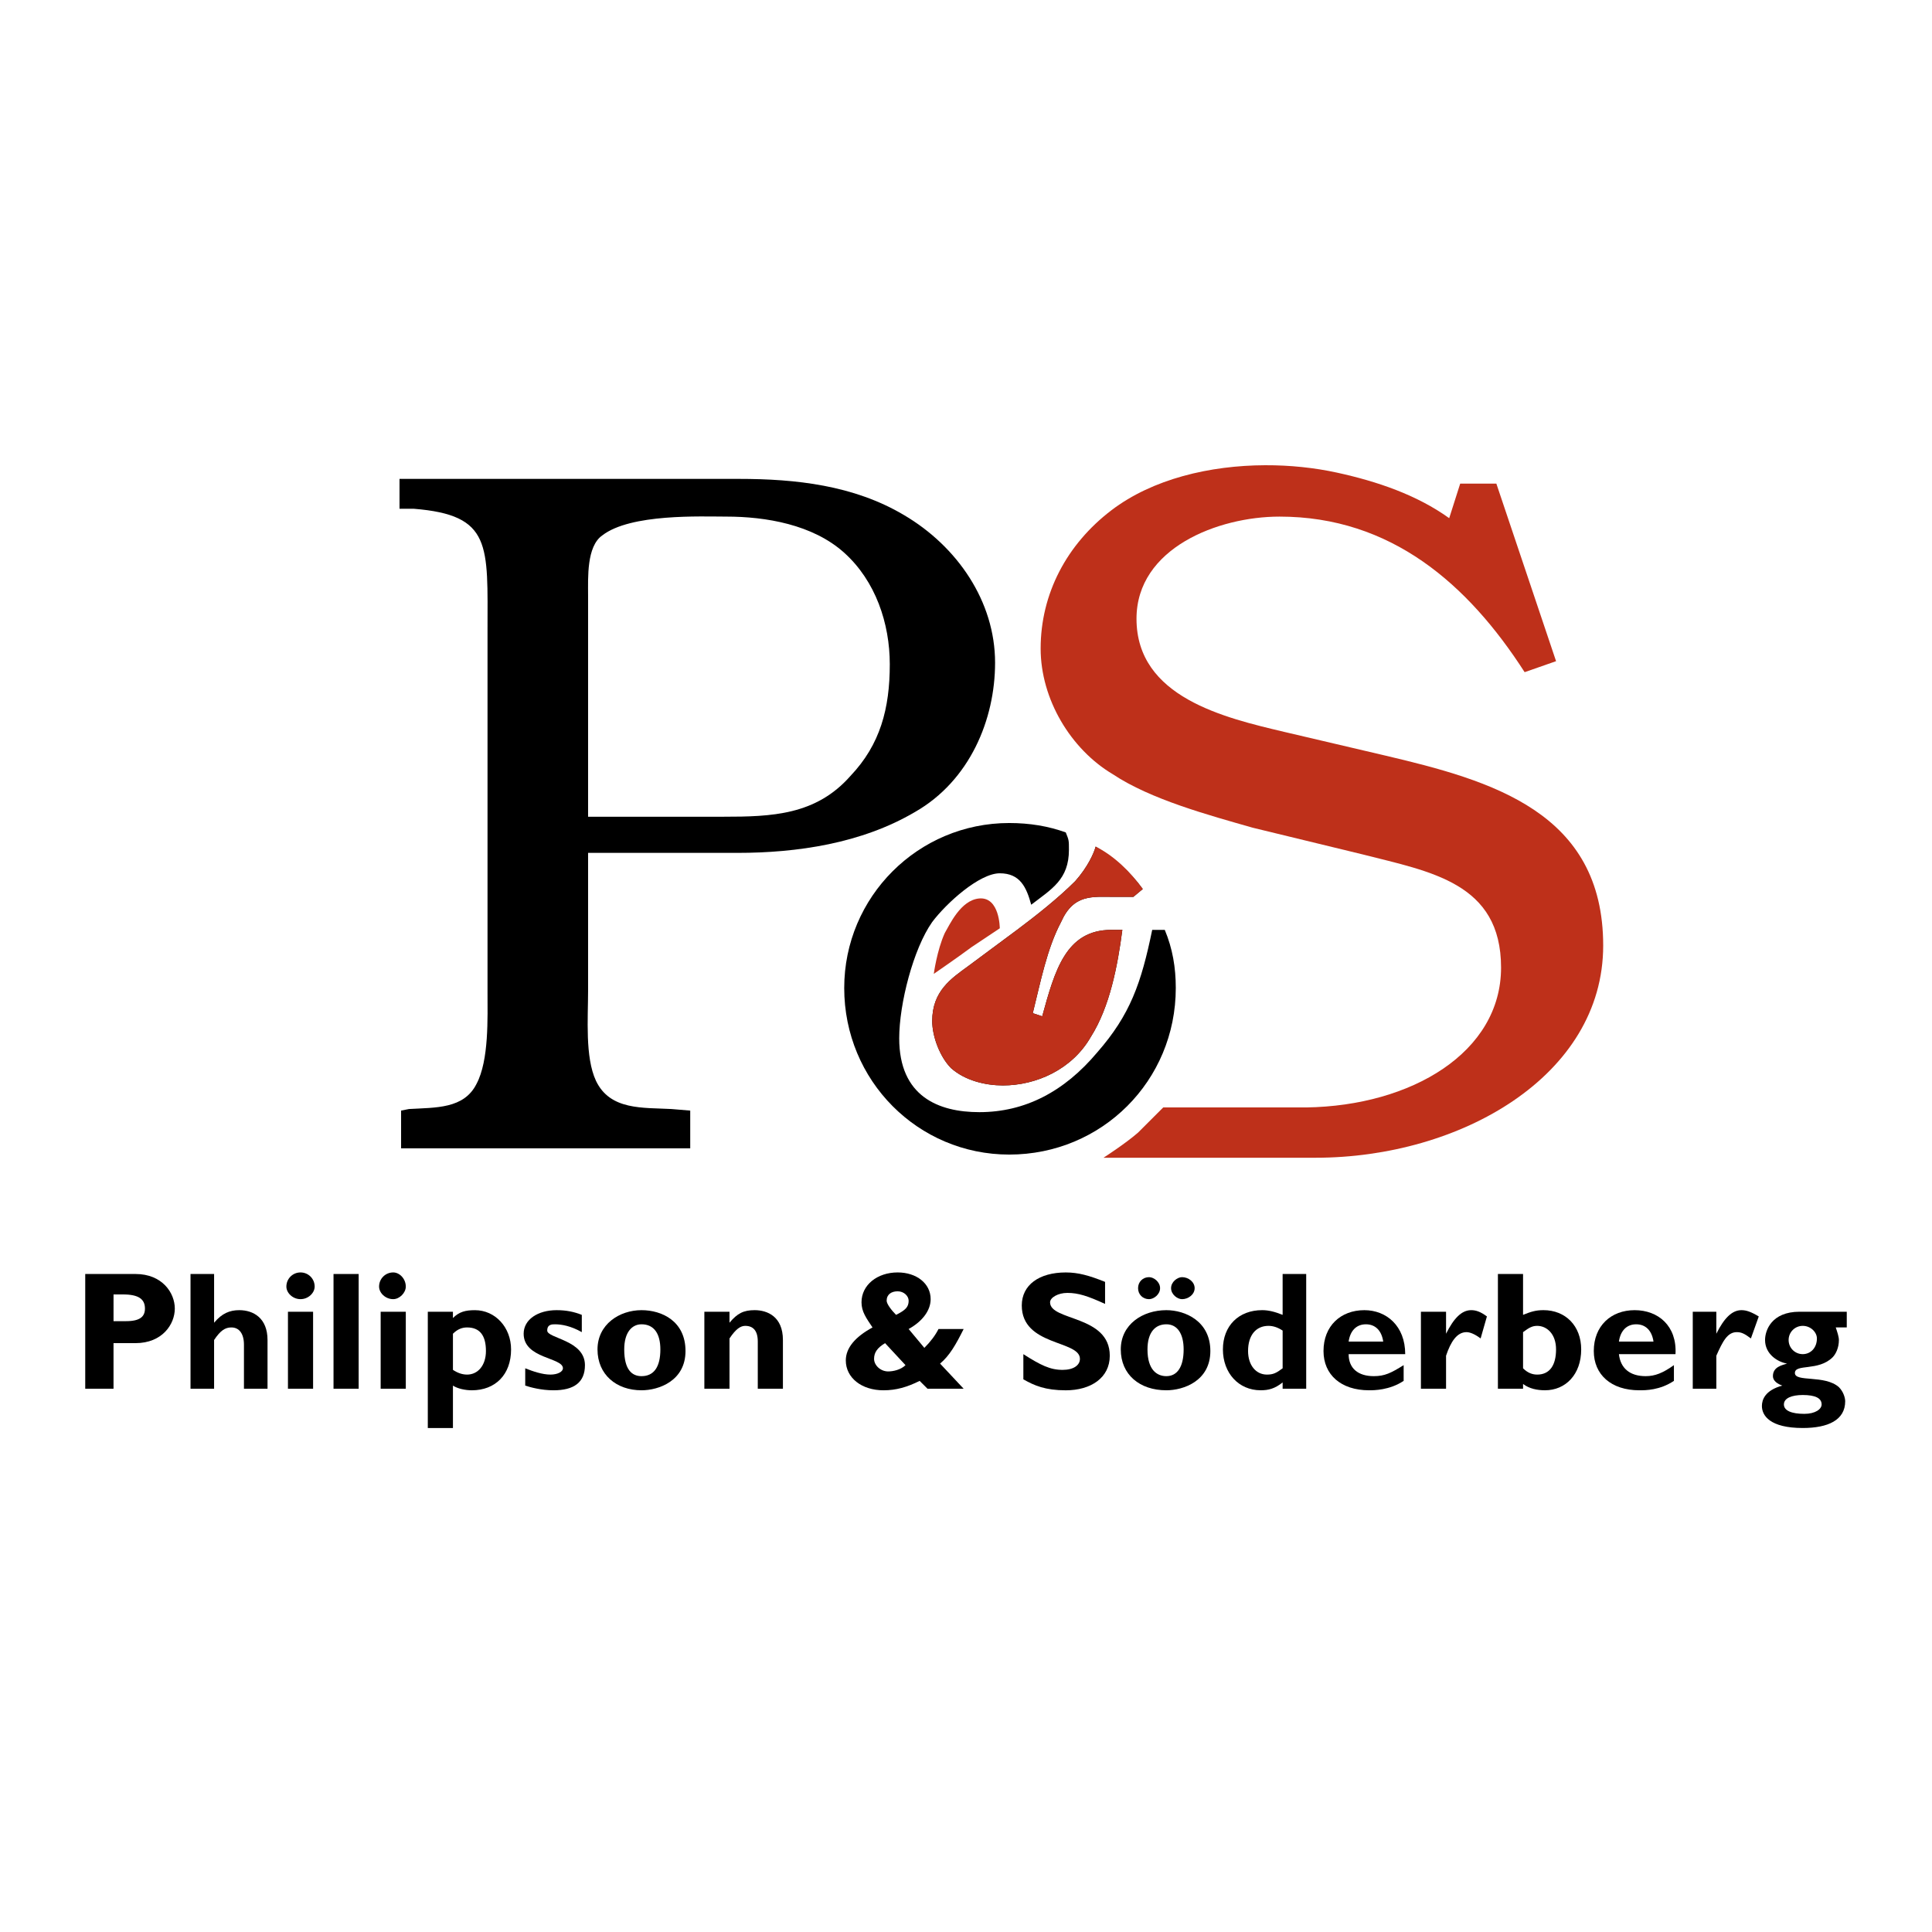
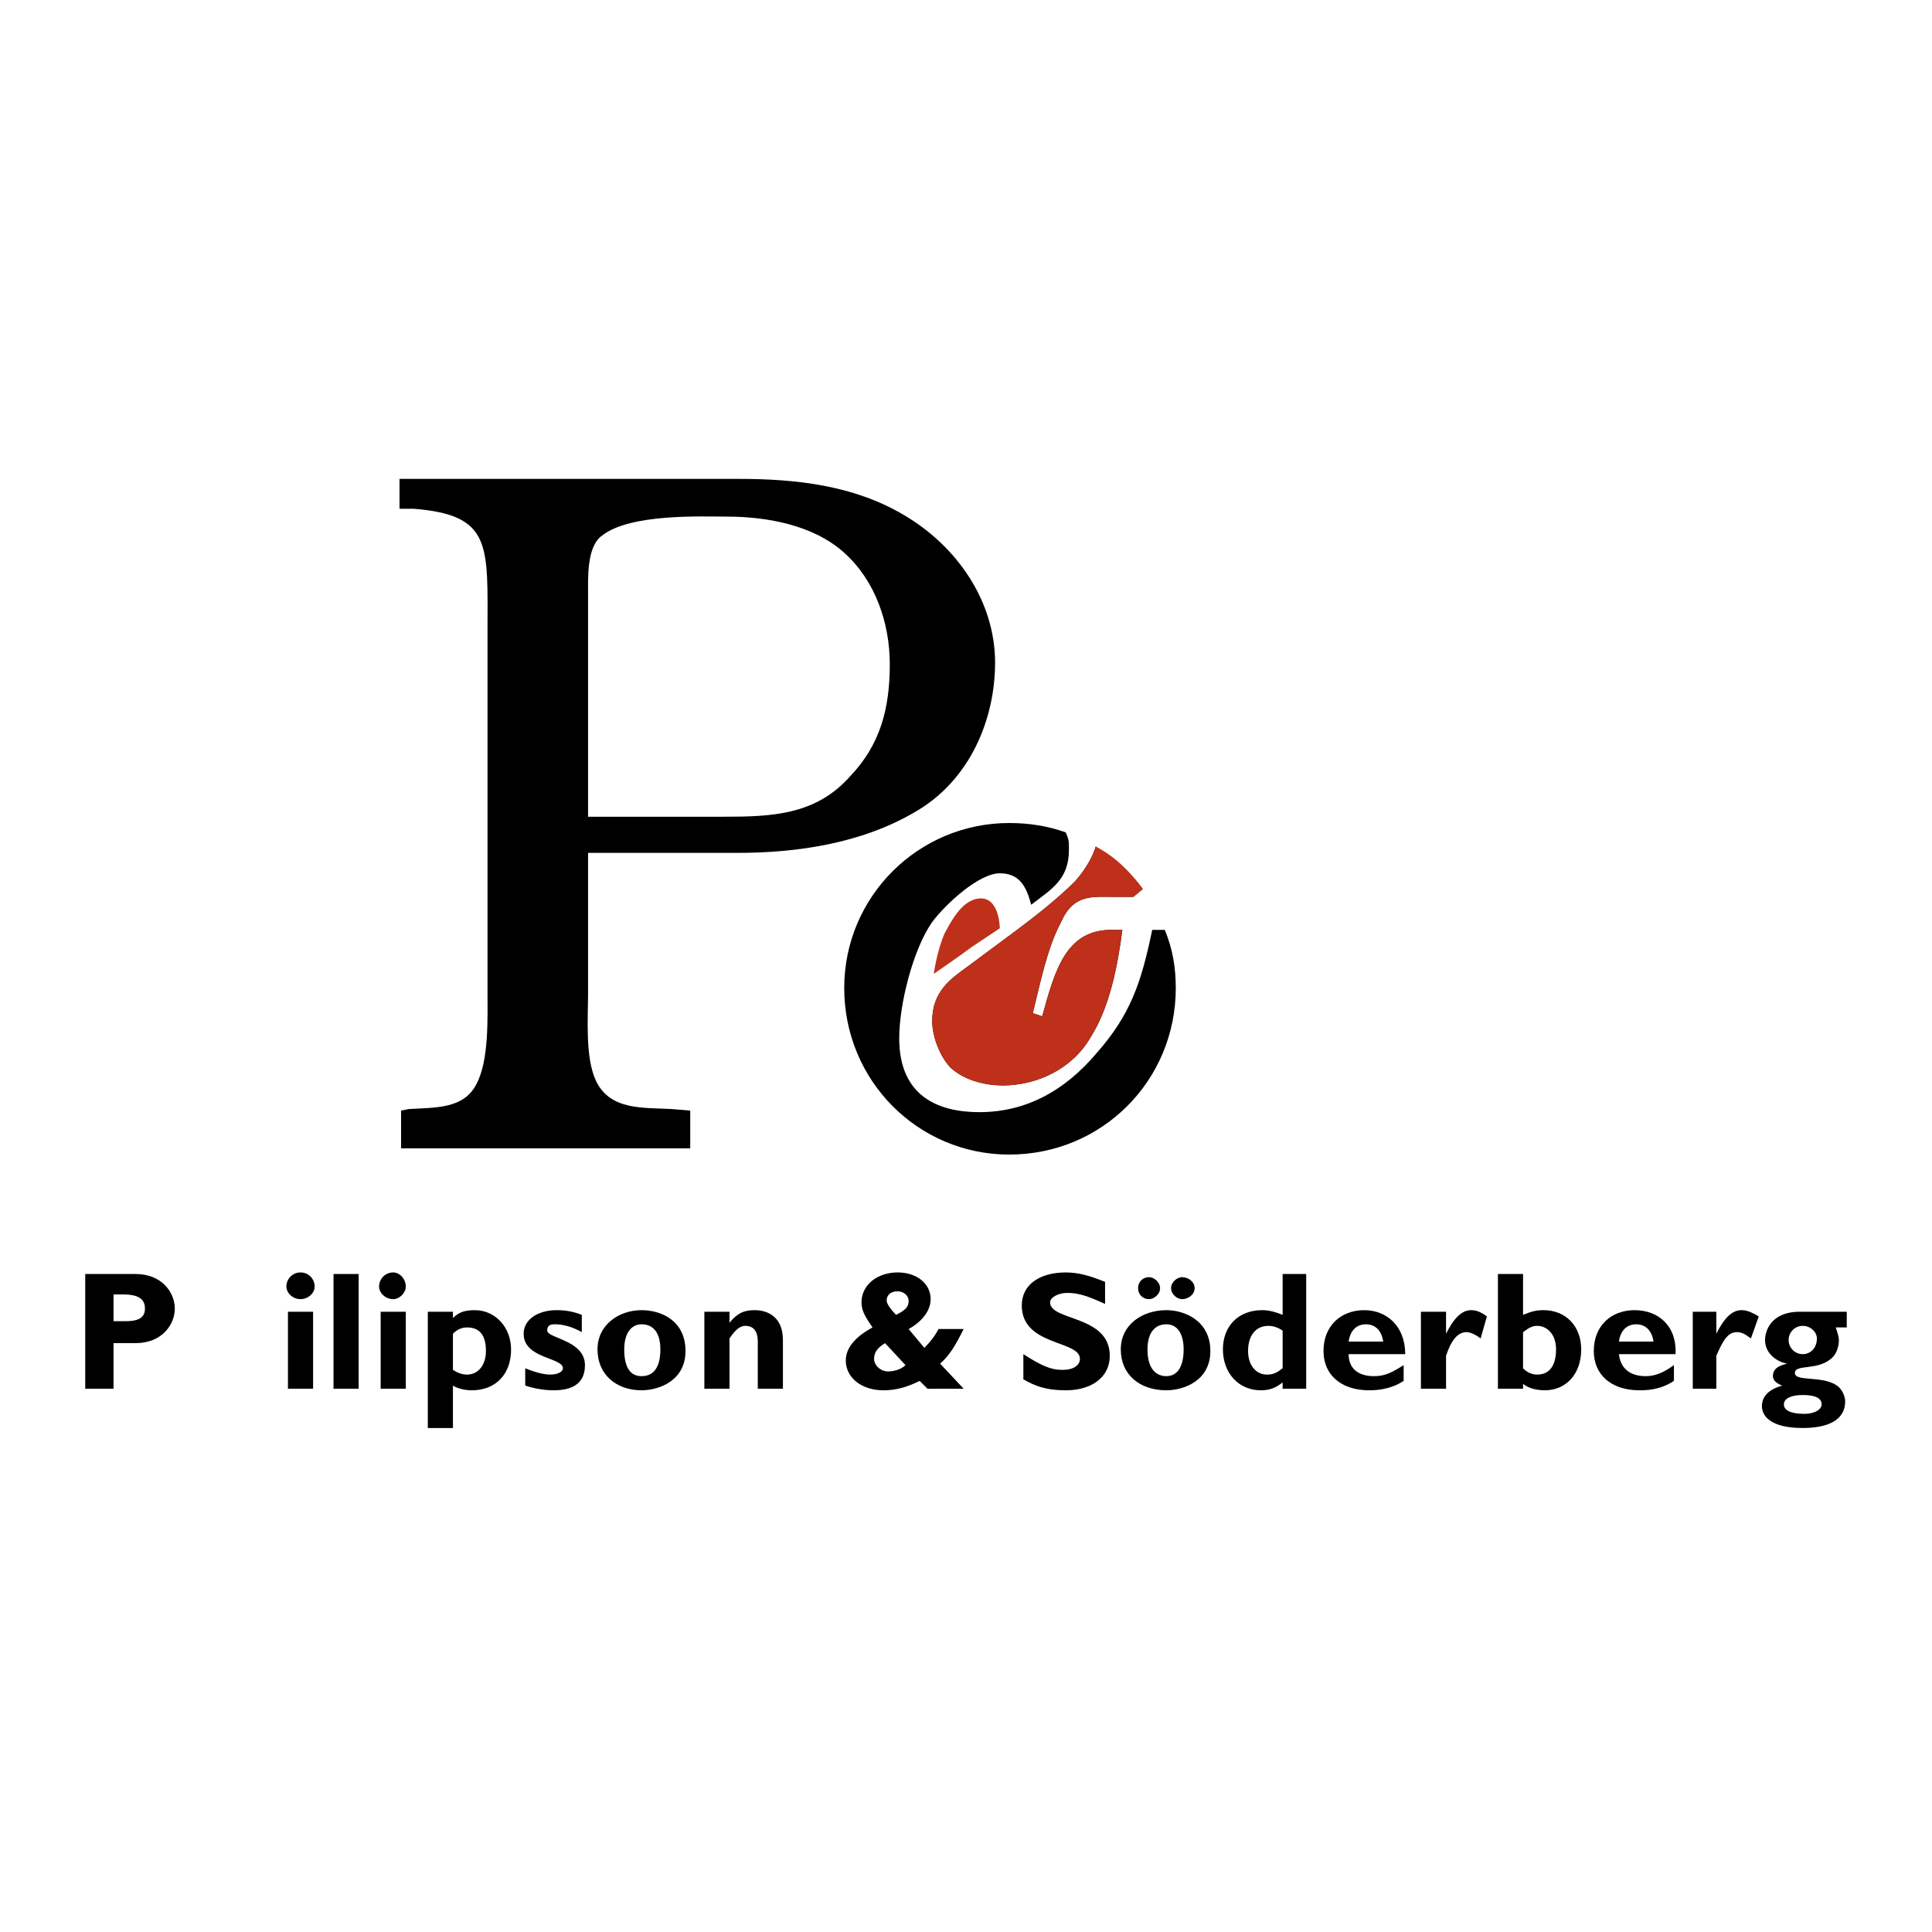
<svg xmlns="http://www.w3.org/2000/svg" version="1.0" id="Layer_1" x="0px" y="0px" width="192.756px" height="192.756px" viewBox="0 0 192.756 192.756" enable-background="new 0 0 192.756 192.756" xml:space="preserve">
  <g>
    <polygon fill-rule="evenodd" clip-rule="evenodd" fill="#FFFFFF" points="0,0 192.756,0 192.756,192.756 0,192.756 0,0  " />
-     <path fill-rule="evenodd" clip-rule="evenodd" fill="#BE301A" d="M149.291,48.249h-3.606l-1.098,3.449   c-3.218-2.313-7.173-3.667-11.206-4.546c-2.224-0.485-4.67-0.746-7.164-0.736c-5.487,0.021-11.213,1.354-15.337,4.498   c-4.439,3.384-7.055,8.31-7.055,13.796c0,5.017,2.979,10.034,7.212,12.542c3.763,2.508,9.562,4.076,13.953,5.331l10.975,2.665   c6.741,1.725,13.796,2.822,13.796,11.288c0,8.465-8.937,13.797-19.44,13.954h-14.267c0,0-1.568,1.568-2.509,2.508   c-1.254,1.098-3.449,2.51-3.449,2.51s21.322,0,21.165,0c14.424,0,28.69-8.154,28.69-21.166c0-13.326-11.131-16.462-21.792-18.97   l-10.034-2.352c-5.957-1.411-14.736-3.449-14.736-11.288c0-7.055,8.152-10.19,14.267-10.19c11.131,0,18.813,6.741,24.457,15.521   l3.136-1.097L149.291,48.249L149.291,48.249z" />
    <path fill-rule="evenodd" clip-rule="evenodd" d="M109.312,84.465c1.881,1.098,3.449,2.508,4.703,4.233l-0.94,0.784h-1.882   c-2.194,0-4.076-0.314-5.33,2.508c-1.411,2.665-2.038,5.957-2.822,9.094l0.94,0.312c1.255-4.546,2.352-8.623,6.898-8.623h1.098   c-0.471,3.606-1.254,7.683-3.136,10.662c-1.881,3.291-5.487,4.859-8.779,4.859c-1.725,0-3.763-0.471-5.174-1.725   c-1.098-1.098-1.881-3.135-1.881-4.703c0-2.979,1.881-4.232,3.606-5.487l4.86-3.606c1.881-1.411,4.076-3.135,5.801-4.86   C108.528,86.503,109.155,85.092,109.312,84.465L109.312,84.465z M100.689,82.113c2.038,0,3.92,0.313,5.644,0.94   c0.314,0.784,0.314,0.784,0.314,1.725c0,2.979-1.725,3.919-3.763,5.487c-0.471-1.725-1.098-3.136-3.136-3.136   c-2.039,0-5.331,2.979-6.742,4.86c-1.881,2.665-3.292,8.152-3.292,11.602c0,5.801,3.919,7.369,7.996,7.369   c4.546,0,8.466-2.039,11.758-5.959c3.293-3.762,4.39-6.898,5.487-12.228c0.313,0,0.784,0,1.254,0   c0.784,1.881,1.098,3.763,1.098,5.8c0,9.25-7.368,16.619-16.618,16.619c-9.093,0-16.462-7.369-16.462-16.619   C84.228,89.482,91.596,82.113,100.689,82.113L100.689,82.113z" />
    <path fill-rule="evenodd" clip-rule="evenodd" fill="#BE301A" d="M109.312,84.465c1.881,0.941,3.449,2.508,4.703,4.233l-0.94,0.784   h-1.882c-2.194,0-4.076-0.314-5.33,2.508c-1.411,2.665-2.038,5.957-2.822,9.094l0.94,0.312c1.255-4.546,2.352-8.623,6.898-8.623   h1.098c-0.471,3.606-1.254,7.683-3.136,10.662c-1.881,3.291-5.487,4.859-8.779,4.859c-1.725,0-3.763-0.471-5.174-1.725   c-1.098-1.098-1.881-3.135-1.881-4.703c0-2.979,1.881-4.232,3.606-5.487l4.86-3.606c1.881-1.411,4.076-3.135,5.801-4.86   C108.528,86.503,109.155,85.092,109.312,84.465L109.312,84.465z" />
    <path fill-rule="evenodd" clip-rule="evenodd" d="M8.504,127.107v11.445h2.822v-4.547h2.195c2.666,0,3.92-1.881,3.92-3.449   c0-1.566-1.254-3.449-3.92-3.449H8.504L8.504,127.107z M11.326,129.146h0.941c1.568,0,2.195,0.471,2.195,1.41   c0,0.785-0.47,1.256-1.881,1.256h-1.254V129.146L11.326,129.146z" />
-     <path fill-rule="evenodd" clip-rule="evenodd" d="M21.36,127.107h-2.352v11.445h2.352v-4.859c0.627-0.941,1.097-1.254,1.725-1.254   c0.784,0,1.254,0.627,1.254,1.725v4.389h2.352v-4.859c0-2.195-1.411-2.979-2.822-2.979c-0.94,0-1.725,0.312-2.508,1.254l0,0   V127.107L21.36,127.107z" />
    <path fill-rule="evenodd" clip-rule="evenodd" d="M28.729,138.553h2.508v-7.682h-2.508V138.553L28.729,138.553z M29.983,126.951   c-0.784,0-1.411,0.627-1.411,1.412c0,0.627,0.627,1.254,1.411,1.254c0.784,0,1.411-0.627,1.411-1.254   C31.394,127.578,30.767,126.951,29.983,126.951L29.983,126.951z" />
    <polygon fill-rule="evenodd" clip-rule="evenodd" points="33.275,138.553 35.784,138.553 35.784,127.107 33.275,127.107    33.275,138.553  " />
    <path fill-rule="evenodd" clip-rule="evenodd" d="M37.979,138.553h2.508v-7.682h-2.508V138.553L37.979,138.553z M39.232,126.951   c-0.784,0-1.411,0.627-1.411,1.412c0,0.627,0.627,1.254,1.411,1.254c0.627,0,1.254-0.627,1.254-1.254   C40.487,127.578,39.86,126.951,39.232,126.951L39.232,126.951z" />
    <path fill-rule="evenodd" clip-rule="evenodd" d="M45.19,130.871h-2.508v11.602h2.508v-4.232c0.47,0.312,1.254,0.469,1.881,0.469   c2.352,0,3.919-1.566,3.919-4.076c0-2.193-1.568-3.918-3.606-3.918c-0.94,0-1.568,0.156-2.195,0.783V130.871L45.19,130.871z    M45.19,133.066c0.47-0.471,0.941-0.627,1.411-0.627c1.254,0,1.881,0.783,1.881,2.352c0,1.41-0.784,2.352-1.881,2.352   c-0.47,0-0.941-0.158-1.411-0.471V133.066L45.19,133.066z" />
    <path fill-rule="evenodd" clip-rule="evenodd" d="M58.046,131.184c-0.784-0.312-1.568-0.469-2.509-0.469   c-1.881,0-3.292,0.939-3.292,2.352c0,2.508,3.919,2.352,3.919,3.449c0,0.312-0.471,0.627-1.254,0.627s-1.725-0.314-2.508-0.627   v1.725c0.47,0.156,1.568,0.469,2.822,0.469c2.038,0,3.136-0.783,3.136-2.508c0-2.508-3.763-2.664-3.763-3.449   c0-0.627,0.47-0.627,0.784-0.627c0.627,0,1.568,0.156,2.666,0.783V131.184L58.046,131.184z" />
    <path fill-rule="evenodd" clip-rule="evenodd" d="M68.393,134.791c0-2.979-2.352-4.076-4.39-4.076c-2.195,0-4.39,1.41-4.39,3.918   c0,2.51,1.881,4.076,4.39,4.076C65.728,138.709,68.393,137.77,68.393,134.791L68.393,134.791z M65.885,134.633   c0,1.725-0.627,2.666-1.881,2.666c-0.941,0-1.725-0.627-1.725-2.666c0-1.725,0.784-2.508,1.725-2.508   C65.258,132.125,65.885,133.066,65.885,134.633L65.885,134.633z" />
    <path fill-rule="evenodd" clip-rule="evenodd" d="M72.783,130.871h-2.509v7.682h2.509v-5.016c0.627-0.941,1.097-1.256,1.567-1.256   c0.784,0,1.254,0.471,1.254,1.568v4.703h2.508v-4.859c0-2.352-1.567-2.979-2.822-2.979c-1.097,0-1.725,0.312-2.508,1.254V130.871   L72.783,130.871z" />
    <path fill-rule="evenodd" clip-rule="evenodd" d="M93.634,132.596c-0.313,0.627-0.784,1.254-1.411,1.881l-1.567-1.881   c1.411-0.783,2.195-1.881,2.195-2.979c0-1.568-1.411-2.666-3.292-2.666c-2.038,0-3.606,1.254-3.606,2.979   c0,0.941,0.471,1.568,1.098,2.51c-1.725,0.939-2.665,2.037-2.665,3.291c0,1.725,1.567,2.979,3.762,2.979   c1.254,0,2.352-0.312,3.606-0.939l0.784,0.783h3.605l-2.352-2.508c0.941-0.785,1.568-1.881,2.352-3.449H93.634L93.634,132.596z    M89.401,131.184c-0.47-0.469-0.94-1.096-0.94-1.41c0-0.627,0.47-0.941,1.097-0.941s1.098,0.471,1.098,0.941   C90.656,130.4,90.342,130.715,89.401,131.184L89.401,131.184z M90.342,136.201c-0.471,0.471-1.254,0.627-1.725,0.627   c-0.784,0-1.411-0.627-1.411-1.254s0.313-1.098,1.098-1.568L90.342,136.201L90.342,136.201z" />
    <path fill-rule="evenodd" clip-rule="evenodd" d="M110.253,127.893c-1.567-0.627-2.665-0.941-3.92-0.941   c-2.665,0-4.39,1.254-4.39,3.293c0,4.076,5.801,3.449,5.801,5.33c0,0.627-0.627,1.098-1.725,1.098   c-1.254,0-2.194-0.471-3.919-1.568v2.51c1.098,0.627,2.194,1.096,4.232,1.096c2.509,0,4.391-1.254,4.391-3.449   c0-4.076-5.958-3.447-5.958-5.33c0-0.469,0.784-0.939,1.725-0.939c1.098,0,2.038,0.312,3.763,1.098V127.893L110.253,127.893z" />
    <path fill-rule="evenodd" clip-rule="evenodd" d="M120.757,134.791c0-2.979-2.509-4.076-4.39-4.076   c-2.352,0-4.547,1.41-4.547,3.918c0,2.51,1.882,4.076,4.547,4.076C118.092,138.709,120.757,137.77,120.757,134.791L120.757,134.791   z M118.092,134.633c0,1.725-0.627,2.666-1.725,2.666c-0.94,0-1.882-0.627-1.882-2.666c0-1.725,0.784-2.508,1.882-2.508   S118.092,133.066,118.092,134.633L118.092,134.633z M114.643,127.422c-0.627,0-1.098,0.471-1.098,1.098s0.471,1.098,1.098,1.098   c0.471,0,1.098-0.471,1.098-1.098S115.113,127.422,114.643,127.422L114.643,127.422z M117.935,127.422   c-0.47,0-1.097,0.471-1.097,1.098s0.627,1.098,1.097,1.098c0.627,0,1.255-0.471,1.255-1.098S118.562,127.422,117.935,127.422   L117.935,127.422z" />
    <path fill-rule="evenodd" clip-rule="evenodd" d="M130.32,127.107h-2.352v4.076c-0.784-0.312-1.411-0.469-2.038-0.469   c-2.352,0-3.92,1.566-3.92,3.918s1.568,4.076,3.763,4.076c0.784,0,1.411-0.156,2.195-0.783v0.627h2.352V127.107L130.32,127.107z    M127.969,136.516c-0.627,0.469-0.94,0.627-1.567,0.627c-1.098,0-1.882-0.941-1.882-2.352c0-1.568,0.784-2.51,2.038-2.51   c0.471,0,0.94,0.158,1.411,0.471V136.516L127.969,136.516z" />
    <path fill-rule="evenodd" clip-rule="evenodd" d="M140.041,136.201c-1.255,0.783-1.882,1.098-2.979,1.098   c-1.567,0-2.508-0.783-2.508-2.195h5.644c0-2.822-1.881-4.389-4.076-4.389c-2.352,0-4.076,1.566-4.076,4.076   c0,2.352,1.725,3.918,4.547,3.918c0.47,0,2.038,0,3.449-0.939V136.201L140.041,136.201z M134.554,133.85   c0.156-1.098,0.784-1.725,1.725-1.725s1.567,0.627,1.725,1.725H134.554L134.554,133.85z" />
    <path fill-rule="evenodd" clip-rule="evenodd" d="M144.273,130.871h-2.508v7.682h2.508v-3.293c0.471-1.41,1.098-2.352,2.038-2.352   c0.313,0,0.784,0.158,1.411,0.629l0.627-2.195c-0.627-0.471-1.097-0.627-1.567-0.627c-0.94,0-1.725,0.783-2.509,2.352l0,0V130.871   L144.273,130.871z" />
    <path fill-rule="evenodd" clip-rule="evenodd" d="M151.956,127.107h-2.509v11.445h2.509v-0.471   c0.627,0.471,1.411,0.627,2.194,0.627c2.038,0,3.606-1.566,3.606-4.076c0-2.352-1.568-3.918-3.763-3.918   c-0.784,0-1.255,0.156-2.038,0.469V127.107L151.956,127.107z M151.956,132.908c0.627-0.469,0.94-0.627,1.411-0.627   c0.94,0,1.881,0.785,1.881,2.352c0,1.568-0.627,2.51-1.881,2.51c-0.471,0-0.941-0.158-1.411-0.627V132.908L151.956,132.908z" />
    <path fill-rule="evenodd" clip-rule="evenodd" d="M167.006,136.201c-1.097,0.783-1.881,1.098-2.821,1.098   c-1.568,0-2.509-0.783-2.665-2.195h5.644c0.157-2.822-1.725-4.389-4.076-4.389s-4.076,1.566-4.076,4.076   c0,2.352,1.725,3.918,4.547,3.918c0.627,0,2.038,0,3.448-0.939V136.201L167.006,136.201z M161.52,133.85   c0.156-1.098,0.783-1.725,1.725-1.725c0.94,0,1.567,0.627,1.724,1.725H161.52L161.52,133.85z" />
    <path fill-rule="evenodd" clip-rule="evenodd" d="M171.239,130.871h-2.352v7.682h2.352v-3.293c0.627-1.41,1.098-2.352,2.038-2.352   c0.471,0,0.784,0.158,1.411,0.629l0.784-2.195c-0.784-0.471-1.254-0.627-1.725-0.627c-0.94,0-1.725,0.783-2.509,2.352l0,0V130.871   L171.239,130.871z" />
    <path fill-rule="evenodd" clip-rule="evenodd" d="M184.252,130.871h-4.703c-2.822,0-3.449,1.881-3.449,2.822   c0,1.41,1.254,2.195,2.195,2.352l0,0c-0.471,0.156-1.411,0.312-1.411,1.254c0,0.471,0.47,0.783,0.94,0.941l0,0   c-1.725,0.469-2.038,1.41-2.038,2.037c0,0.941,0.784,2.195,4.076,2.195c2.509,0,4.233-0.783,4.233-2.666   c0-0.312-0.157-0.939-0.628-1.41c-1.41-1.254-4.39-0.471-4.39-1.412c0-0.939,2.352-0.156,3.763-1.566   c0.313-0.314,0.627-0.941,0.627-1.725c0-0.314-0.156-0.785-0.313-1.254h1.098V130.871L184.252,130.871z M178.451,133.693   c0-0.785,0.627-1.412,1.411-1.412s1.411,0.627,1.411,1.256c0,0.939-0.627,1.566-1.411,1.566S178.451,134.477,178.451,133.693   L178.451,133.693z M181.744,140.121c0,0.471-0.628,0.939-1.725,0.939c-1.255,0-2.039-0.312-2.039-0.939s0.784-0.941,1.882-0.941   C181.116,139.18,181.744,139.494,181.744,140.121L181.744,140.121z" />
    <path fill-rule="evenodd" clip-rule="evenodd" fill="#BE301A" d="M93.164,97.164c0,0,2.508-1.725,3.763-2.666   c1.411-0.94,2.822-1.881,2.822-1.881s0-3.135-2.039-2.979c-1.881,0.157-2.979,2.665-3.449,3.449   C93.478,94.812,93.164,97.164,93.164,97.164L93.164,97.164z" />
    <path fill-rule="evenodd" clip-rule="evenodd" d="M58.673,85.092h14.894c5.958,0,12.385-0.94,17.716-4.076   c5.487-3.136,7.996-9.25,7.996-14.894c0-6.114-3.763-11.602-9.093-14.737c-5.017-2.979-10.817-3.606-16.461-3.606H39.86v2.979   h1.411c7.839,0.627,7.369,3.606,7.369,12.229v35.903c0,2.664,0.157,6.898-1.098,9.25c-1.254,2.508-4.076,2.352-6.741,2.508   l-0.784,0.156v3.764h28.847v-3.764l-1.882-0.156c-2.822-0.156-6.114,0.156-7.525-2.822c-1.098-2.352-0.784-6.271-0.784-8.936   V85.092L58.673,85.092z M58.673,81.486V59.38c0-1.725-0.157-4.86,1.411-5.958c2.822-2.195,9.877-1.881,12.385-1.881   c3.92,0,8.623,0.784,11.758,3.606c3.136,2.822,4.547,7.055,4.547,11.131c0,4.39-0.941,7.996-3.919,11.131   c-3.449,3.919-7.839,4.076-12.699,4.076H58.673L58.673,81.486z" />
  </g>
</svg>